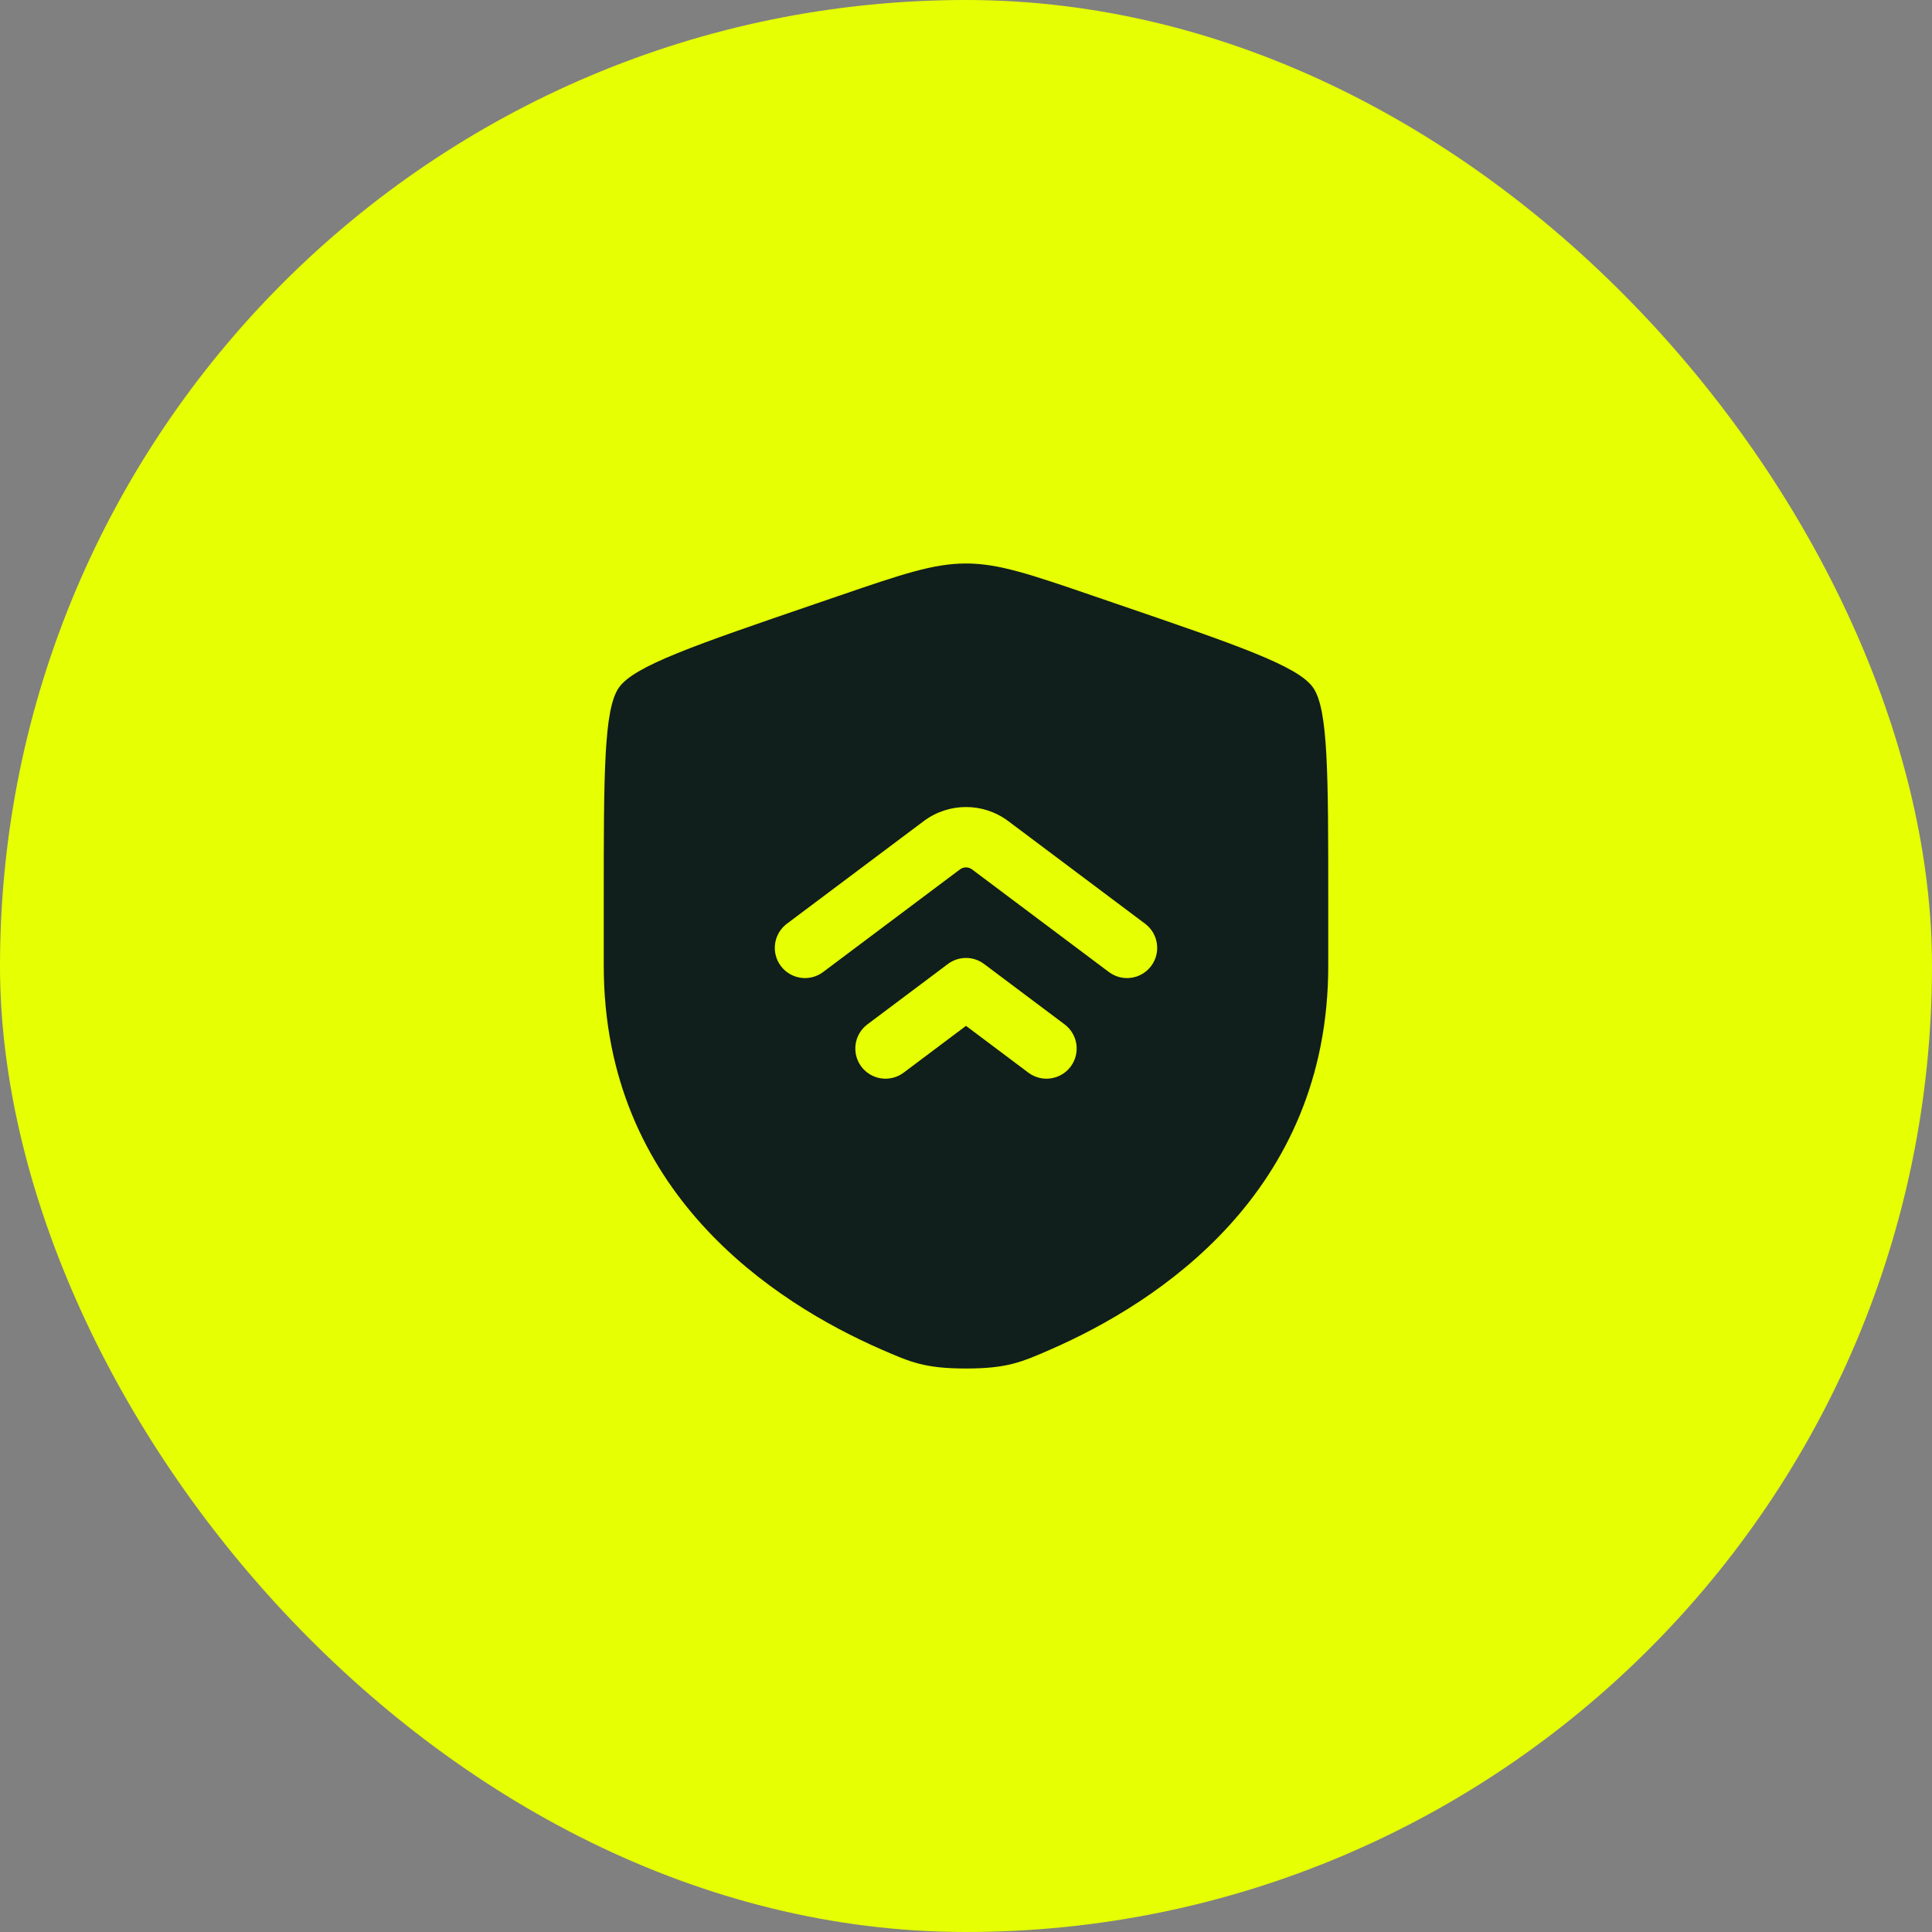
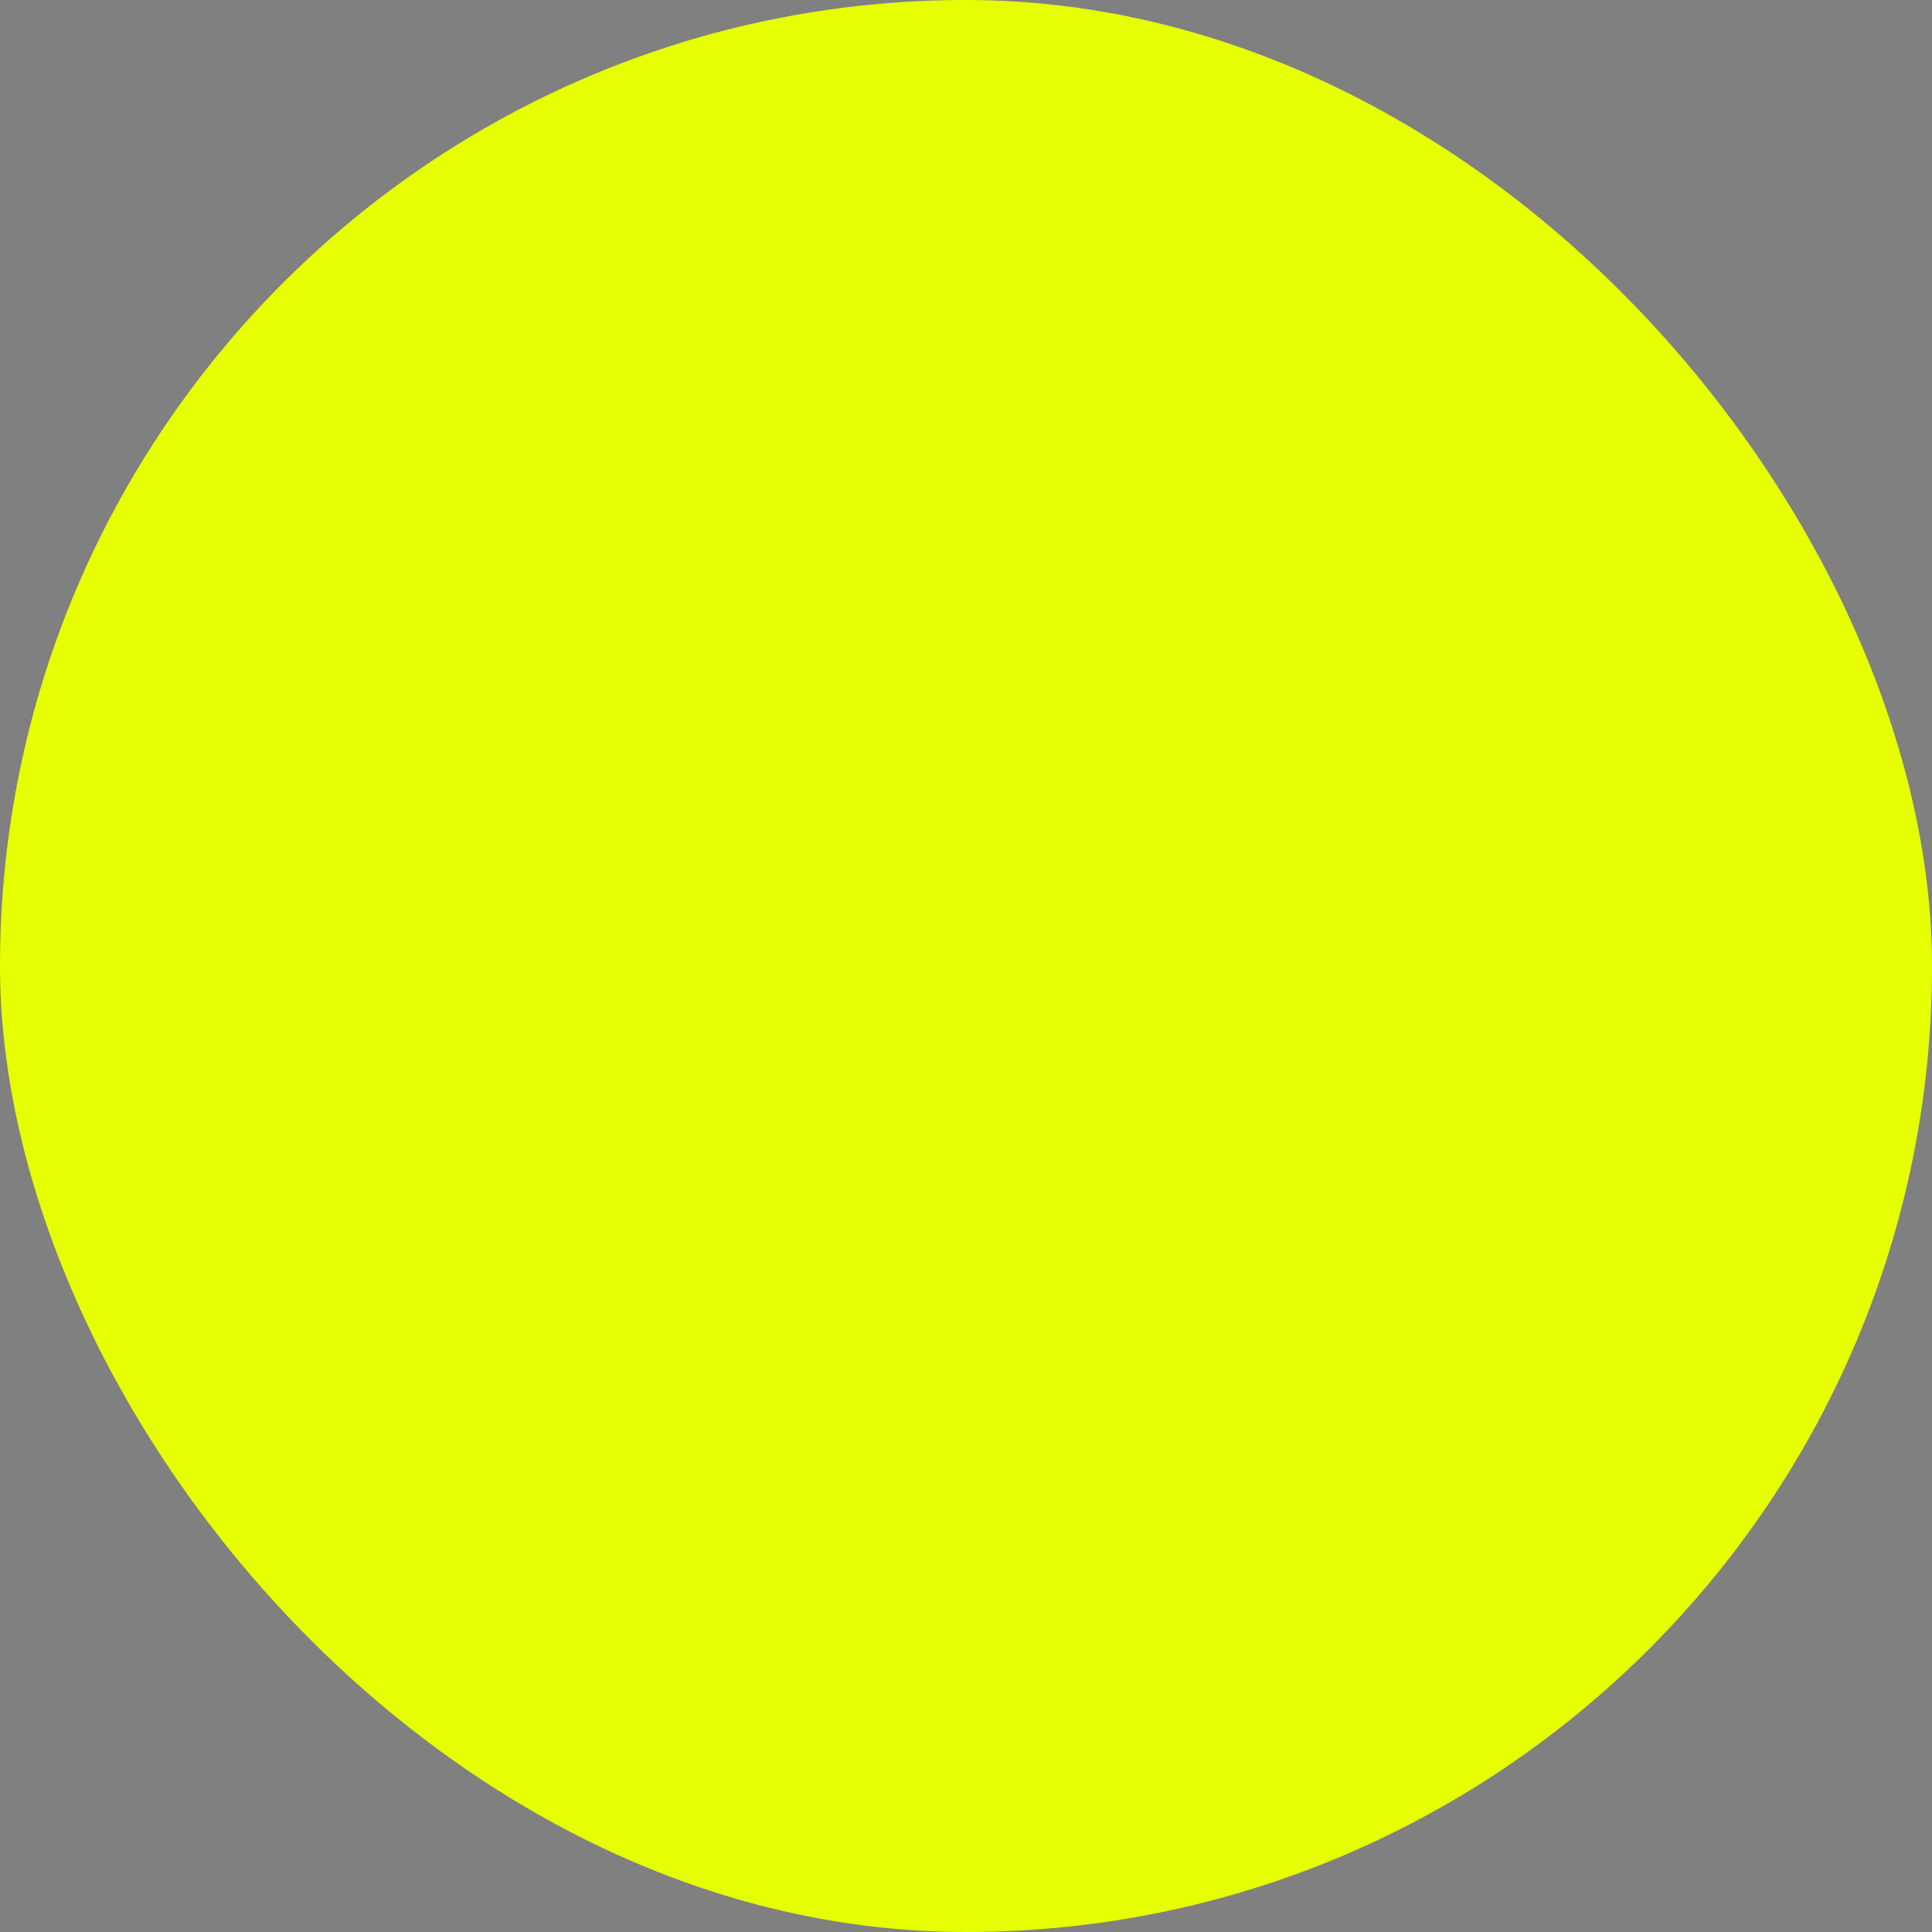
<svg xmlns="http://www.w3.org/2000/svg" width="56" height="56" viewBox="0 0 56 56" fill="none">
  <rect x="0" y="0" width="56" height="56" fill="#808080" stroke="none" />
  <rect width="56" height="56" rx="28" fill="#E6FF03" />
-   <path fill-rule="evenodd" clip-rule="evenodd" d="M17.94 19.929C17.5 20.557 17.5 22.422 17.5 26.153V27.99C17.5 34.568 22.445 37.76 25.548 39.115C26.39 39.483 26.811 39.667 28 39.667C29.189 39.667 29.61 39.483 30.452 39.115C33.554 37.76 38.5 34.568 38.5 27.99V26.153C38.5 22.422 38.5 20.557 38.06 19.929C37.619 19.302 35.865 18.701 32.358 17.501L31.689 17.272C29.861 16.646 28.947 16.333 28 16.333C27.053 16.333 26.139 16.646 24.311 17.272L23.642 17.501C20.135 18.701 18.381 19.302 17.94 19.929ZM33.192 26.775L29.225 23.8C28.499 23.256 27.501 23.256 26.775 23.8L22.808 26.775C22.422 27.065 22.343 27.613 22.633 28C22.923 28.387 23.472 28.465 23.858 28.175L27.825 25.2C27.929 25.122 28.071 25.122 28.175 25.2L32.142 28.175C32.528 28.465 33.077 28.387 33.367 28C33.657 27.613 33.578 27.065 33.192 26.775ZM30.858 29.692L28.525 27.942C28.214 27.708 27.786 27.708 27.475 27.942L25.142 29.692C24.755 29.982 24.677 30.53 24.967 30.917C25.257 31.303 25.805 31.381 26.192 31.092L28 29.735L29.808 31.092C30.195 31.381 30.743 31.303 31.033 30.917C31.323 30.53 31.245 29.982 30.858 29.692Z" fill="#101E1C" />
</svg>